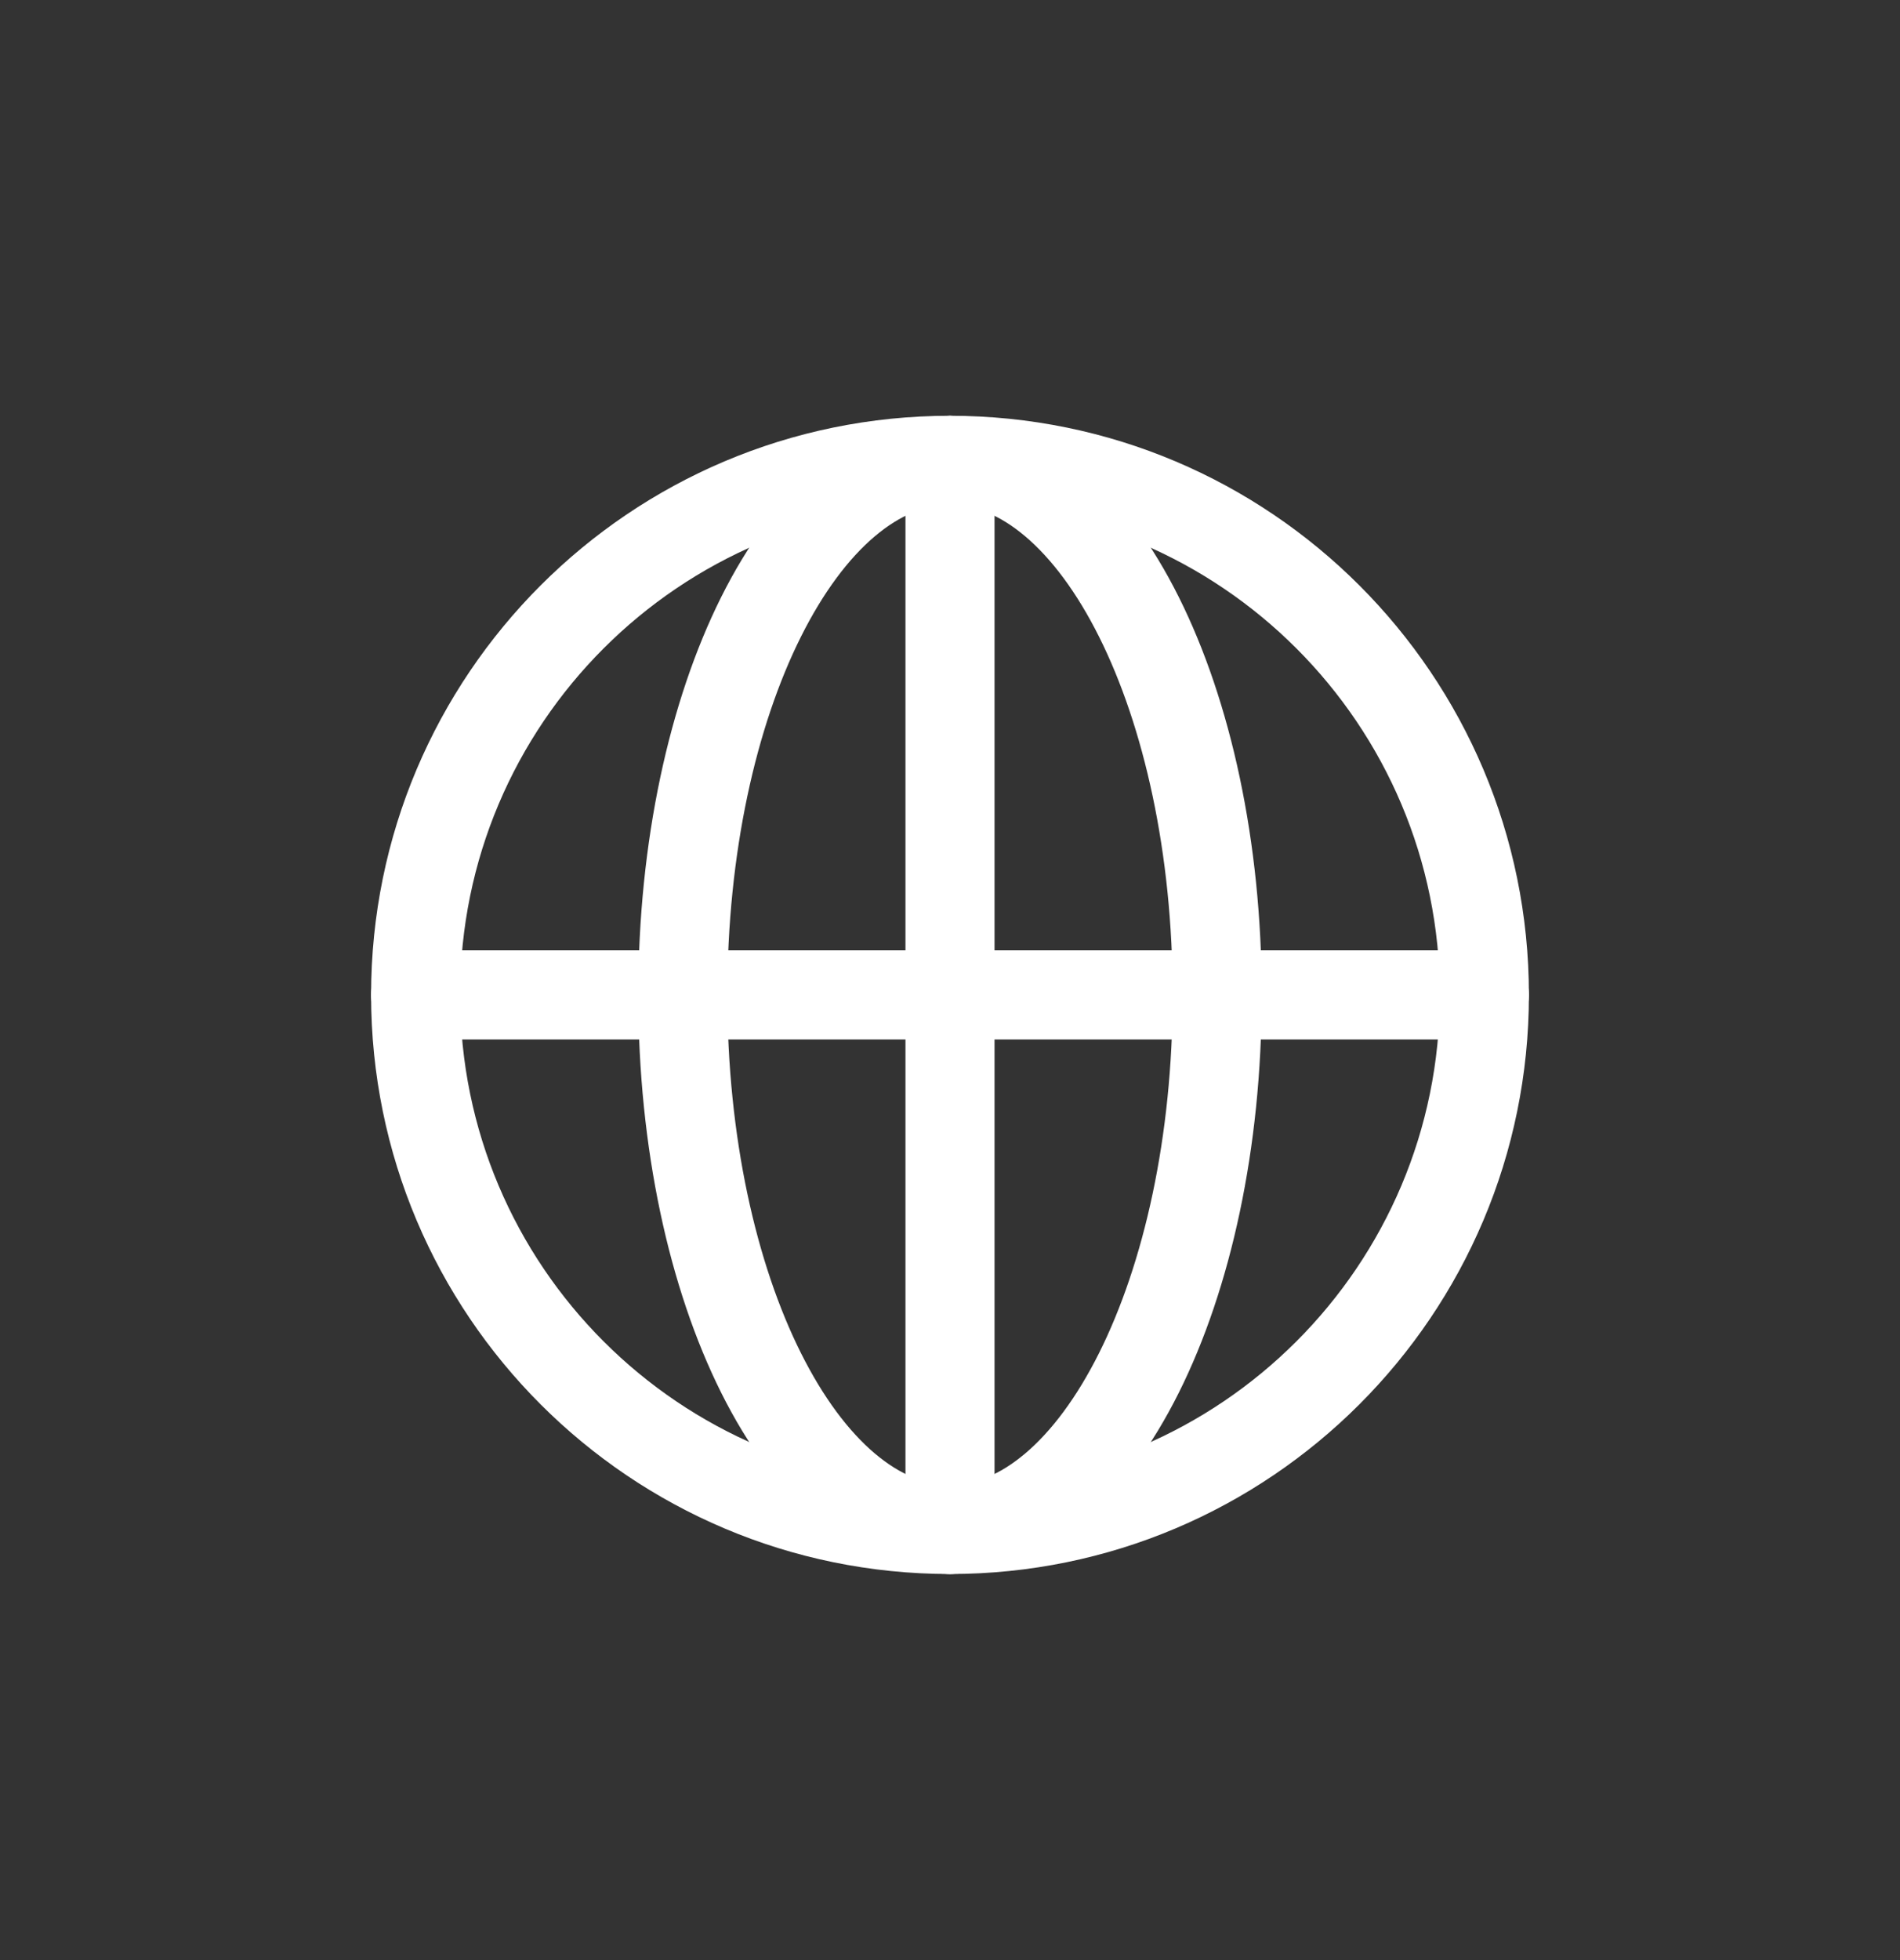
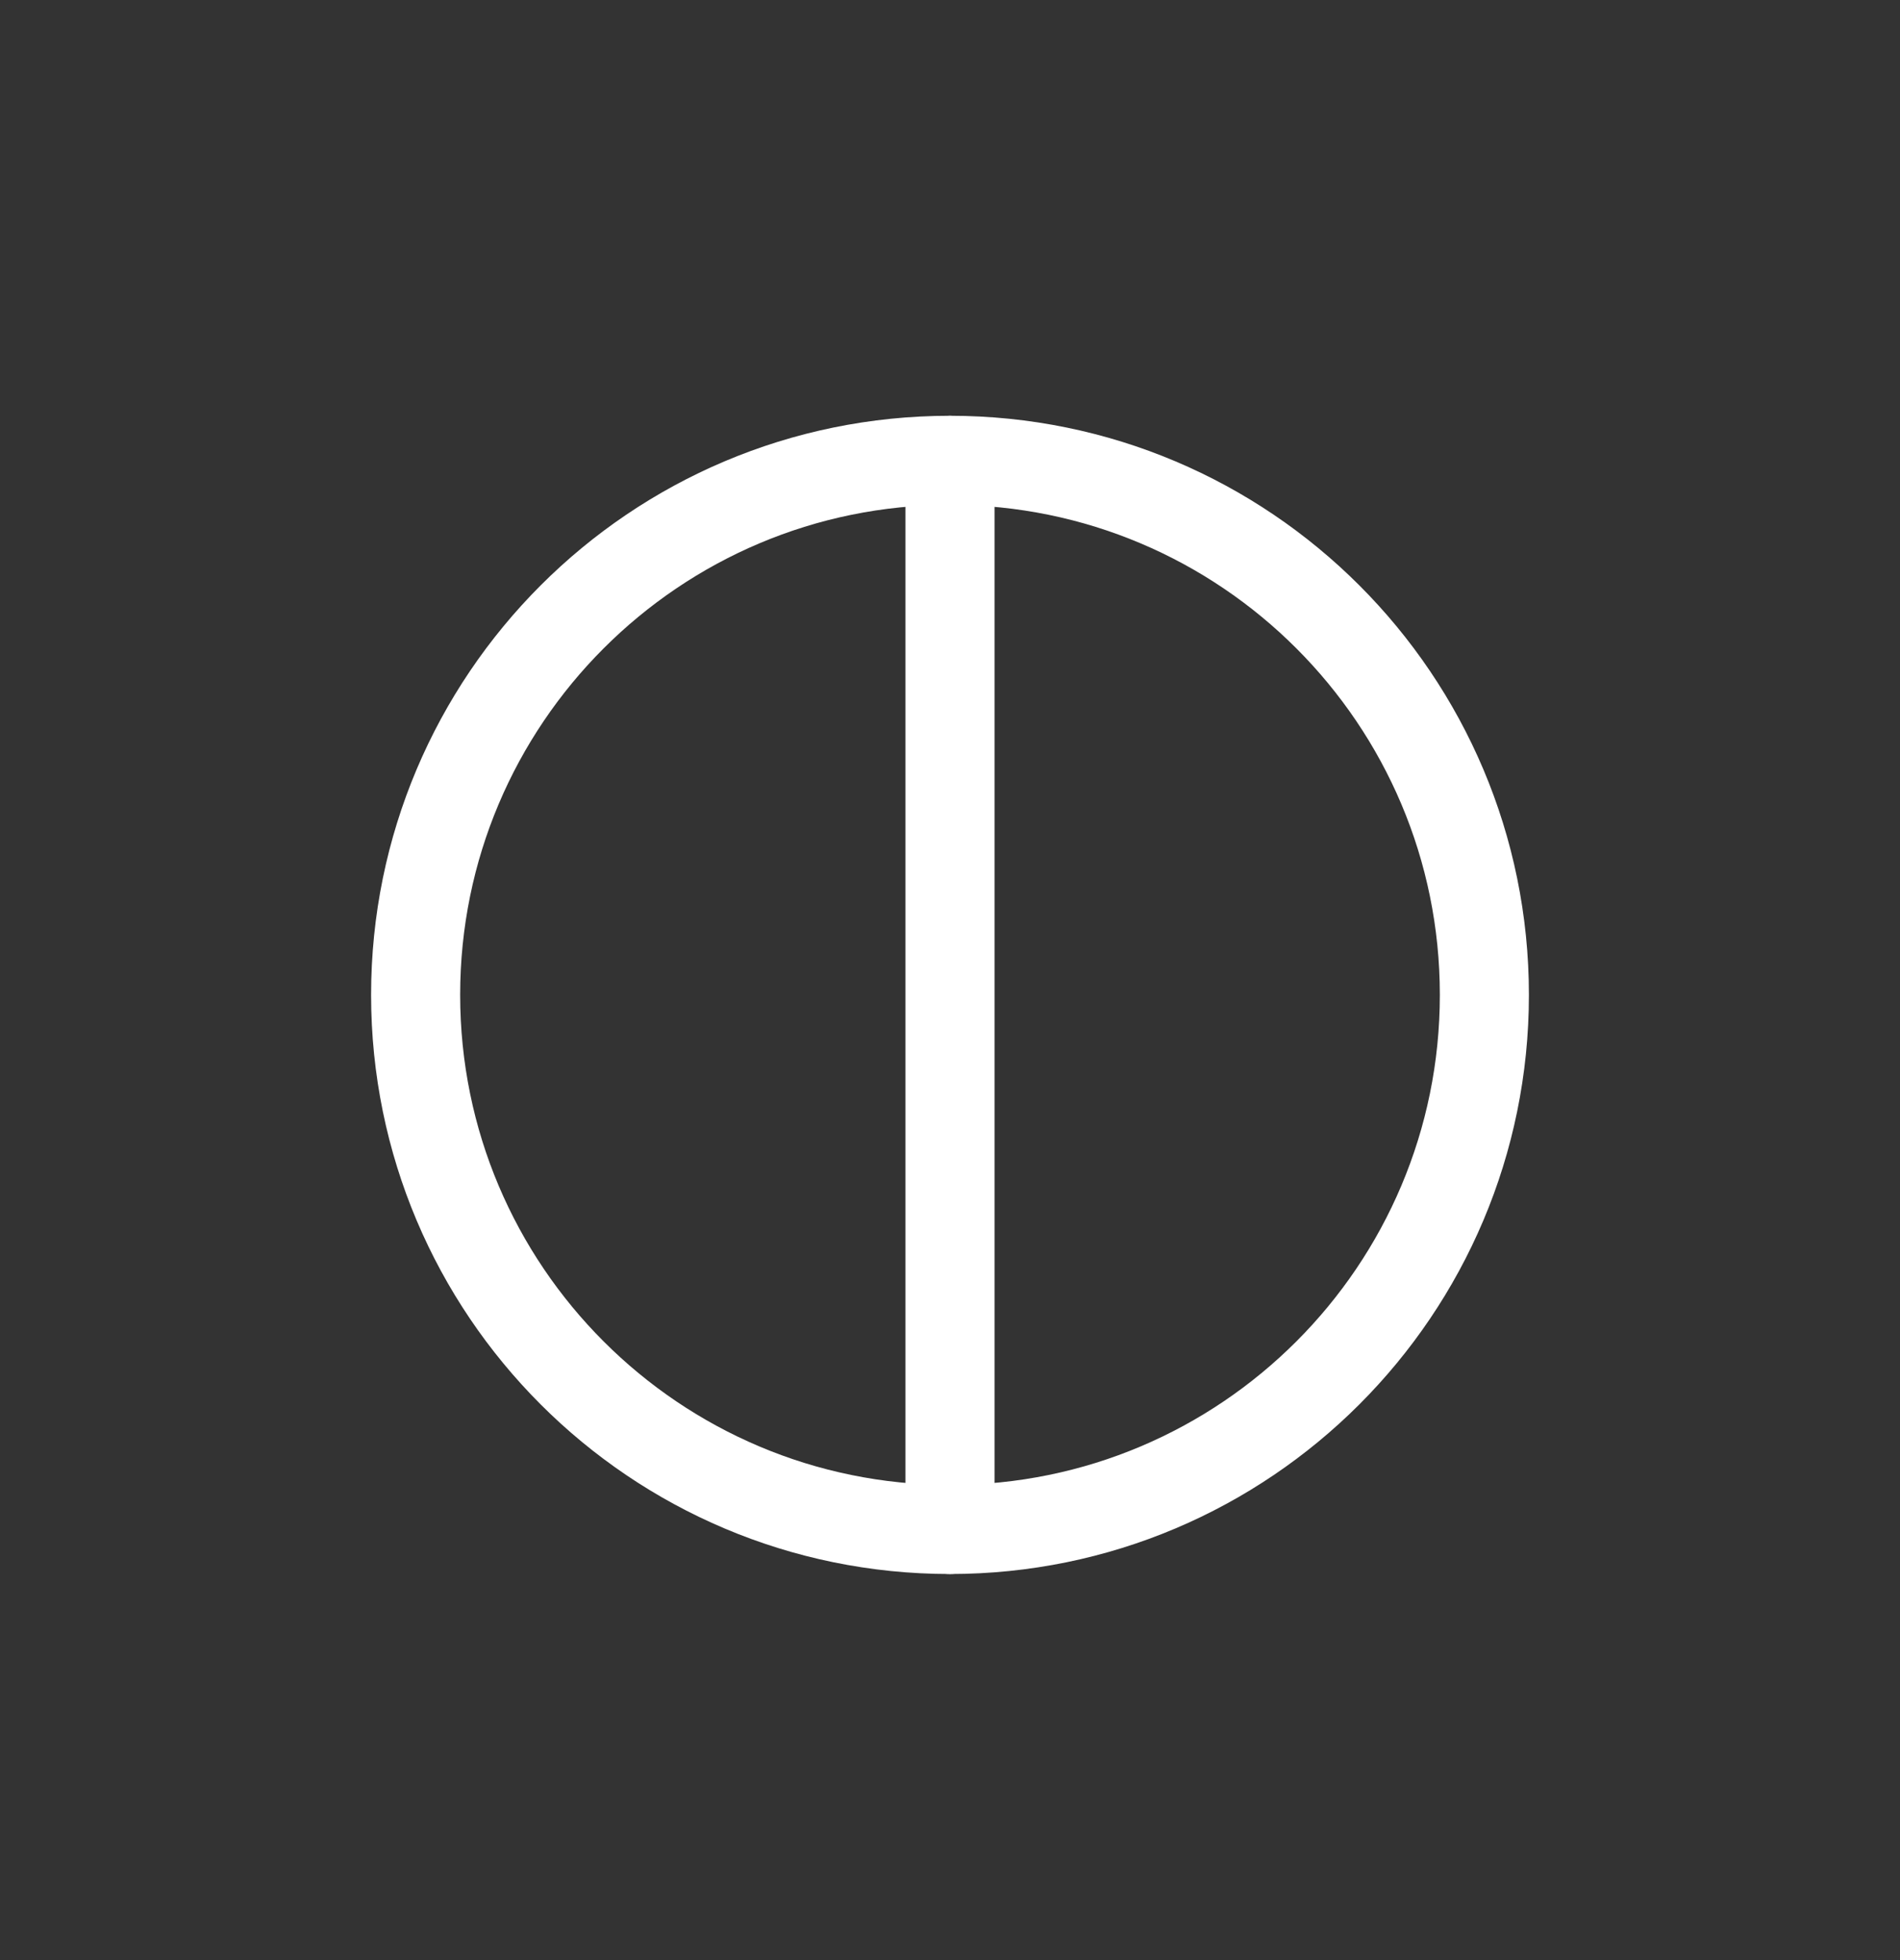
<svg xmlns="http://www.w3.org/2000/svg" width="32" height="33" viewBox="0 0 32 33" fill="none">
  <rect x="0" y="0" width="32" height="33" fill="#333333" stroke="none" />
  <path d="M16 7.75V25.75" stroke="white" stroke-width="1.5" stroke-linecap="round" stroke-linejoin="round" />
-   <path d="M7 16.75H25" stroke="white" stroke-width="1.5" stroke-linecap="round" stroke-linejoin="round" />
-   <path d="M16 25.75C18.485 25.75 20.5 21.721 20.5 16.75C20.5 11.779 18.485 7.75 16 7.75C13.515 7.75 11.5 11.779 11.5 16.75C11.5 21.721 13.515 25.75 16 25.75Z" stroke="white" stroke-width="1.5" stroke-linecap="round" stroke-linejoin="round" />
  <path d="M16 25.75C20.971 25.75 25 21.721 25 16.75C25 11.779 20.971 7.75 16 7.75C11.029 7.75 7 11.779 7 16.75C7 21.721 11.029 25.75 16 25.75Z" stroke="white" stroke-width="1.5" stroke-linecap="round" stroke-linejoin="round" />
</svg>